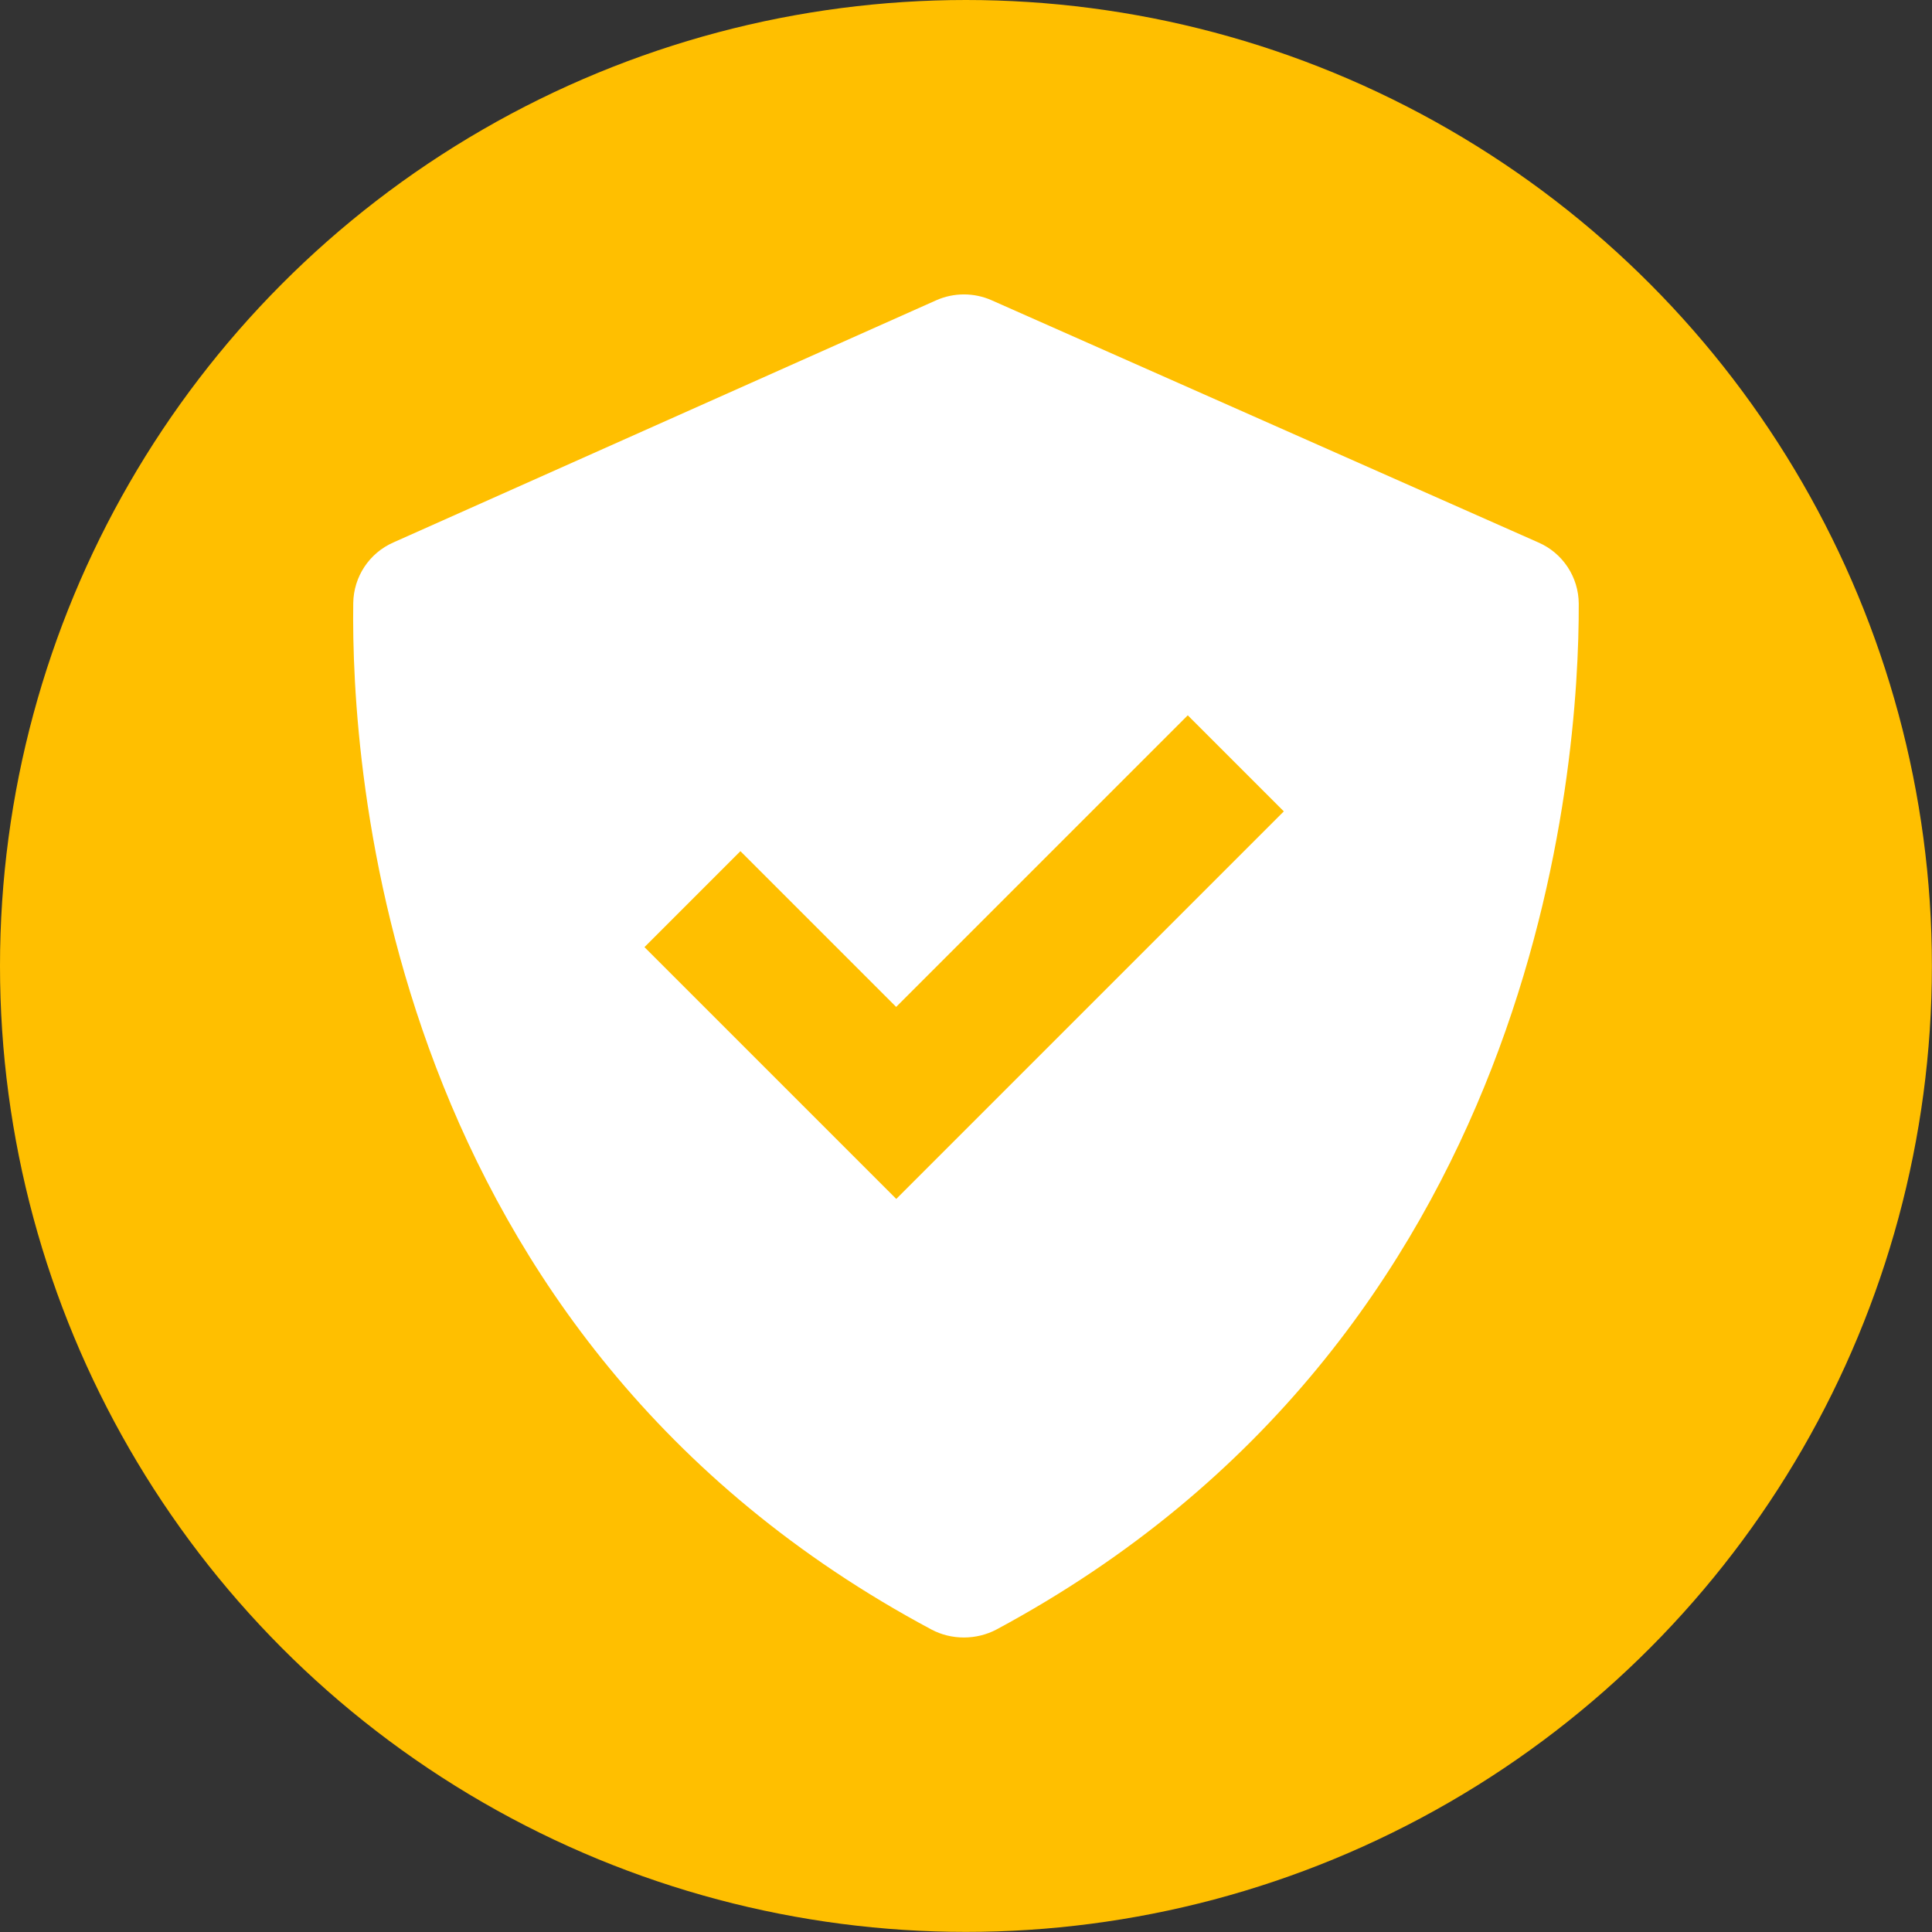
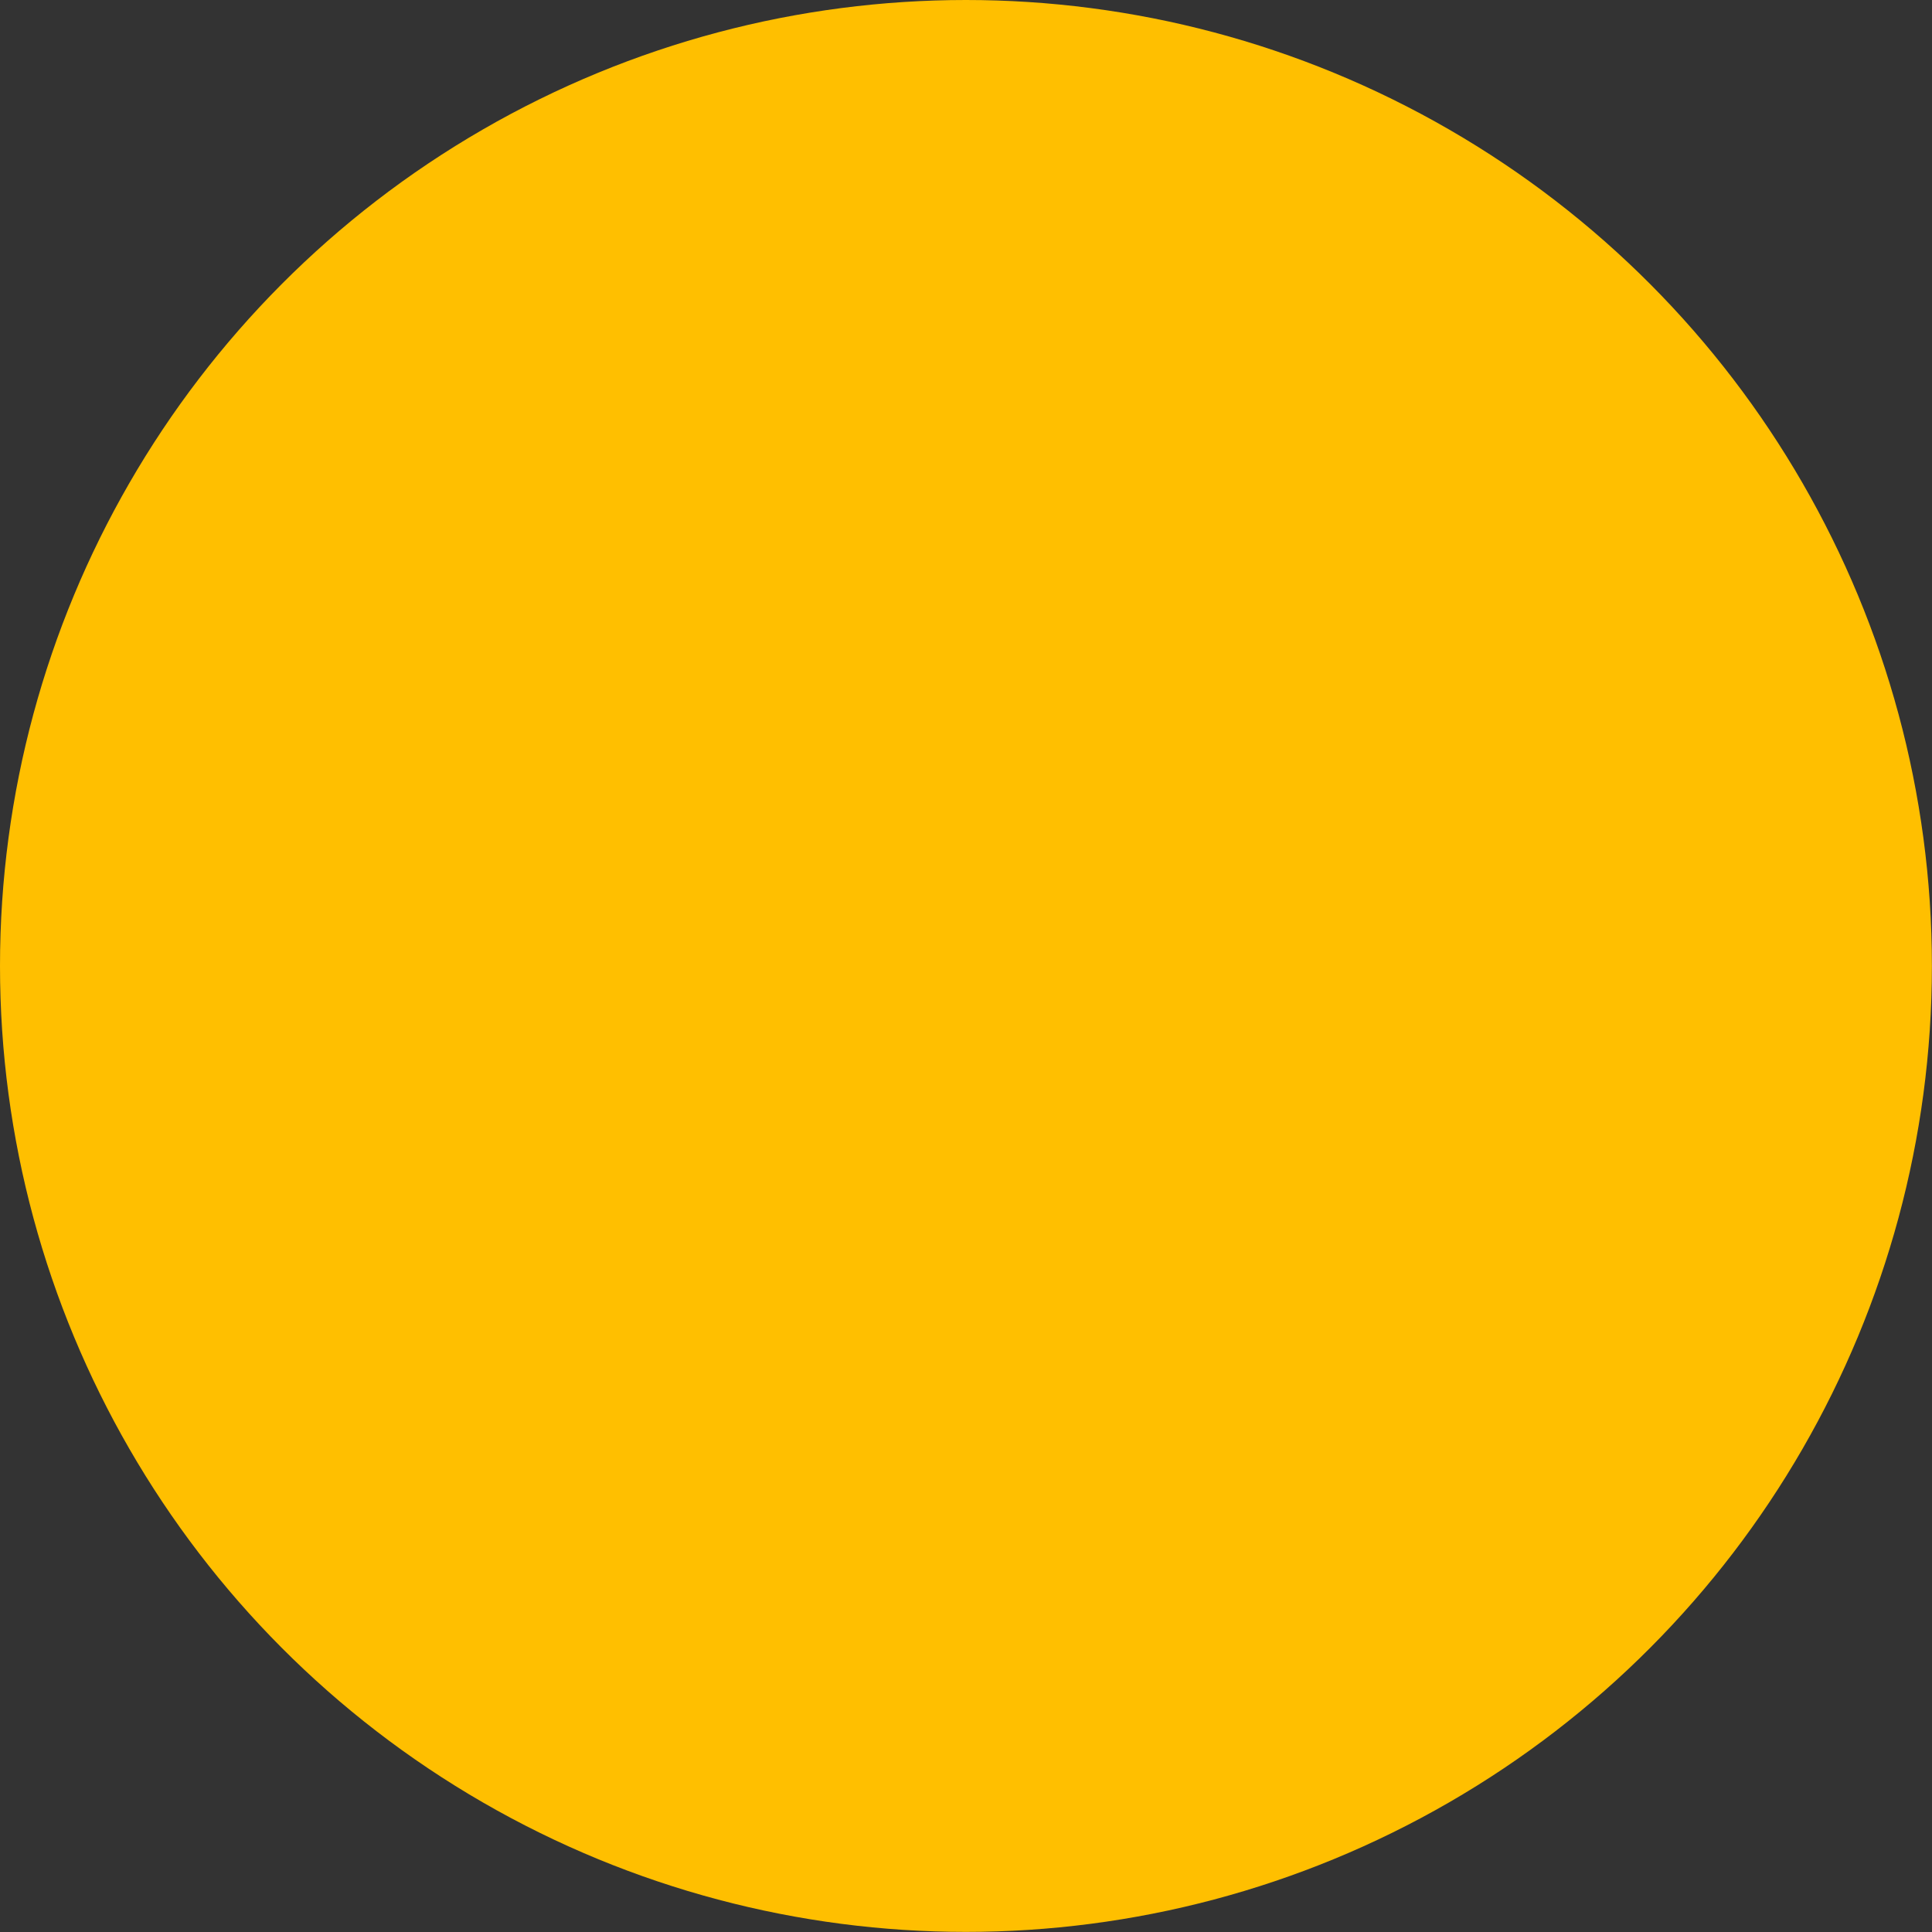
<svg xmlns="http://www.w3.org/2000/svg" id="Layer_2" viewBox="0 0 197.11 197.11">
  <rect x="0" y="0" width="197.11" height="197.11" fill="#333333" stroke="none" />
  <defs>
    <style>
      .cls-1 {
        fill: #fff;
      }

      .cls-2 {
        fill: #ffbf00;
      }
    </style>
  </defs>
  <g id="Layer_1-2" data-name="Layer_1">
    <circle class="cls-2" cx="98.55" cy="98.55" r="98.55" />
-     <path class="cls-1" d="M95.03,166.25c2.04,1.09,4.59,1.08,6.63,0,55.51-29.82,59.46-88.09,59.41-104.65-.01-2.72-1.63-5.18-4.13-6.26l-55.78-24.71c-1.79-.79-3.84-.79-5.63,0l-55.39,24.71c-2.46,1.08-4.06,3.49-4.1,6.18-.24,16.48,3.08,74.87,58.99,104.73ZM75.54,86.84l15.89,15.89,29.75-29.75,9.8,9.8-39.54,39.54-25.69-25.69s9.8-9.8,9.8-9.8Z" />
  </g>
</svg>